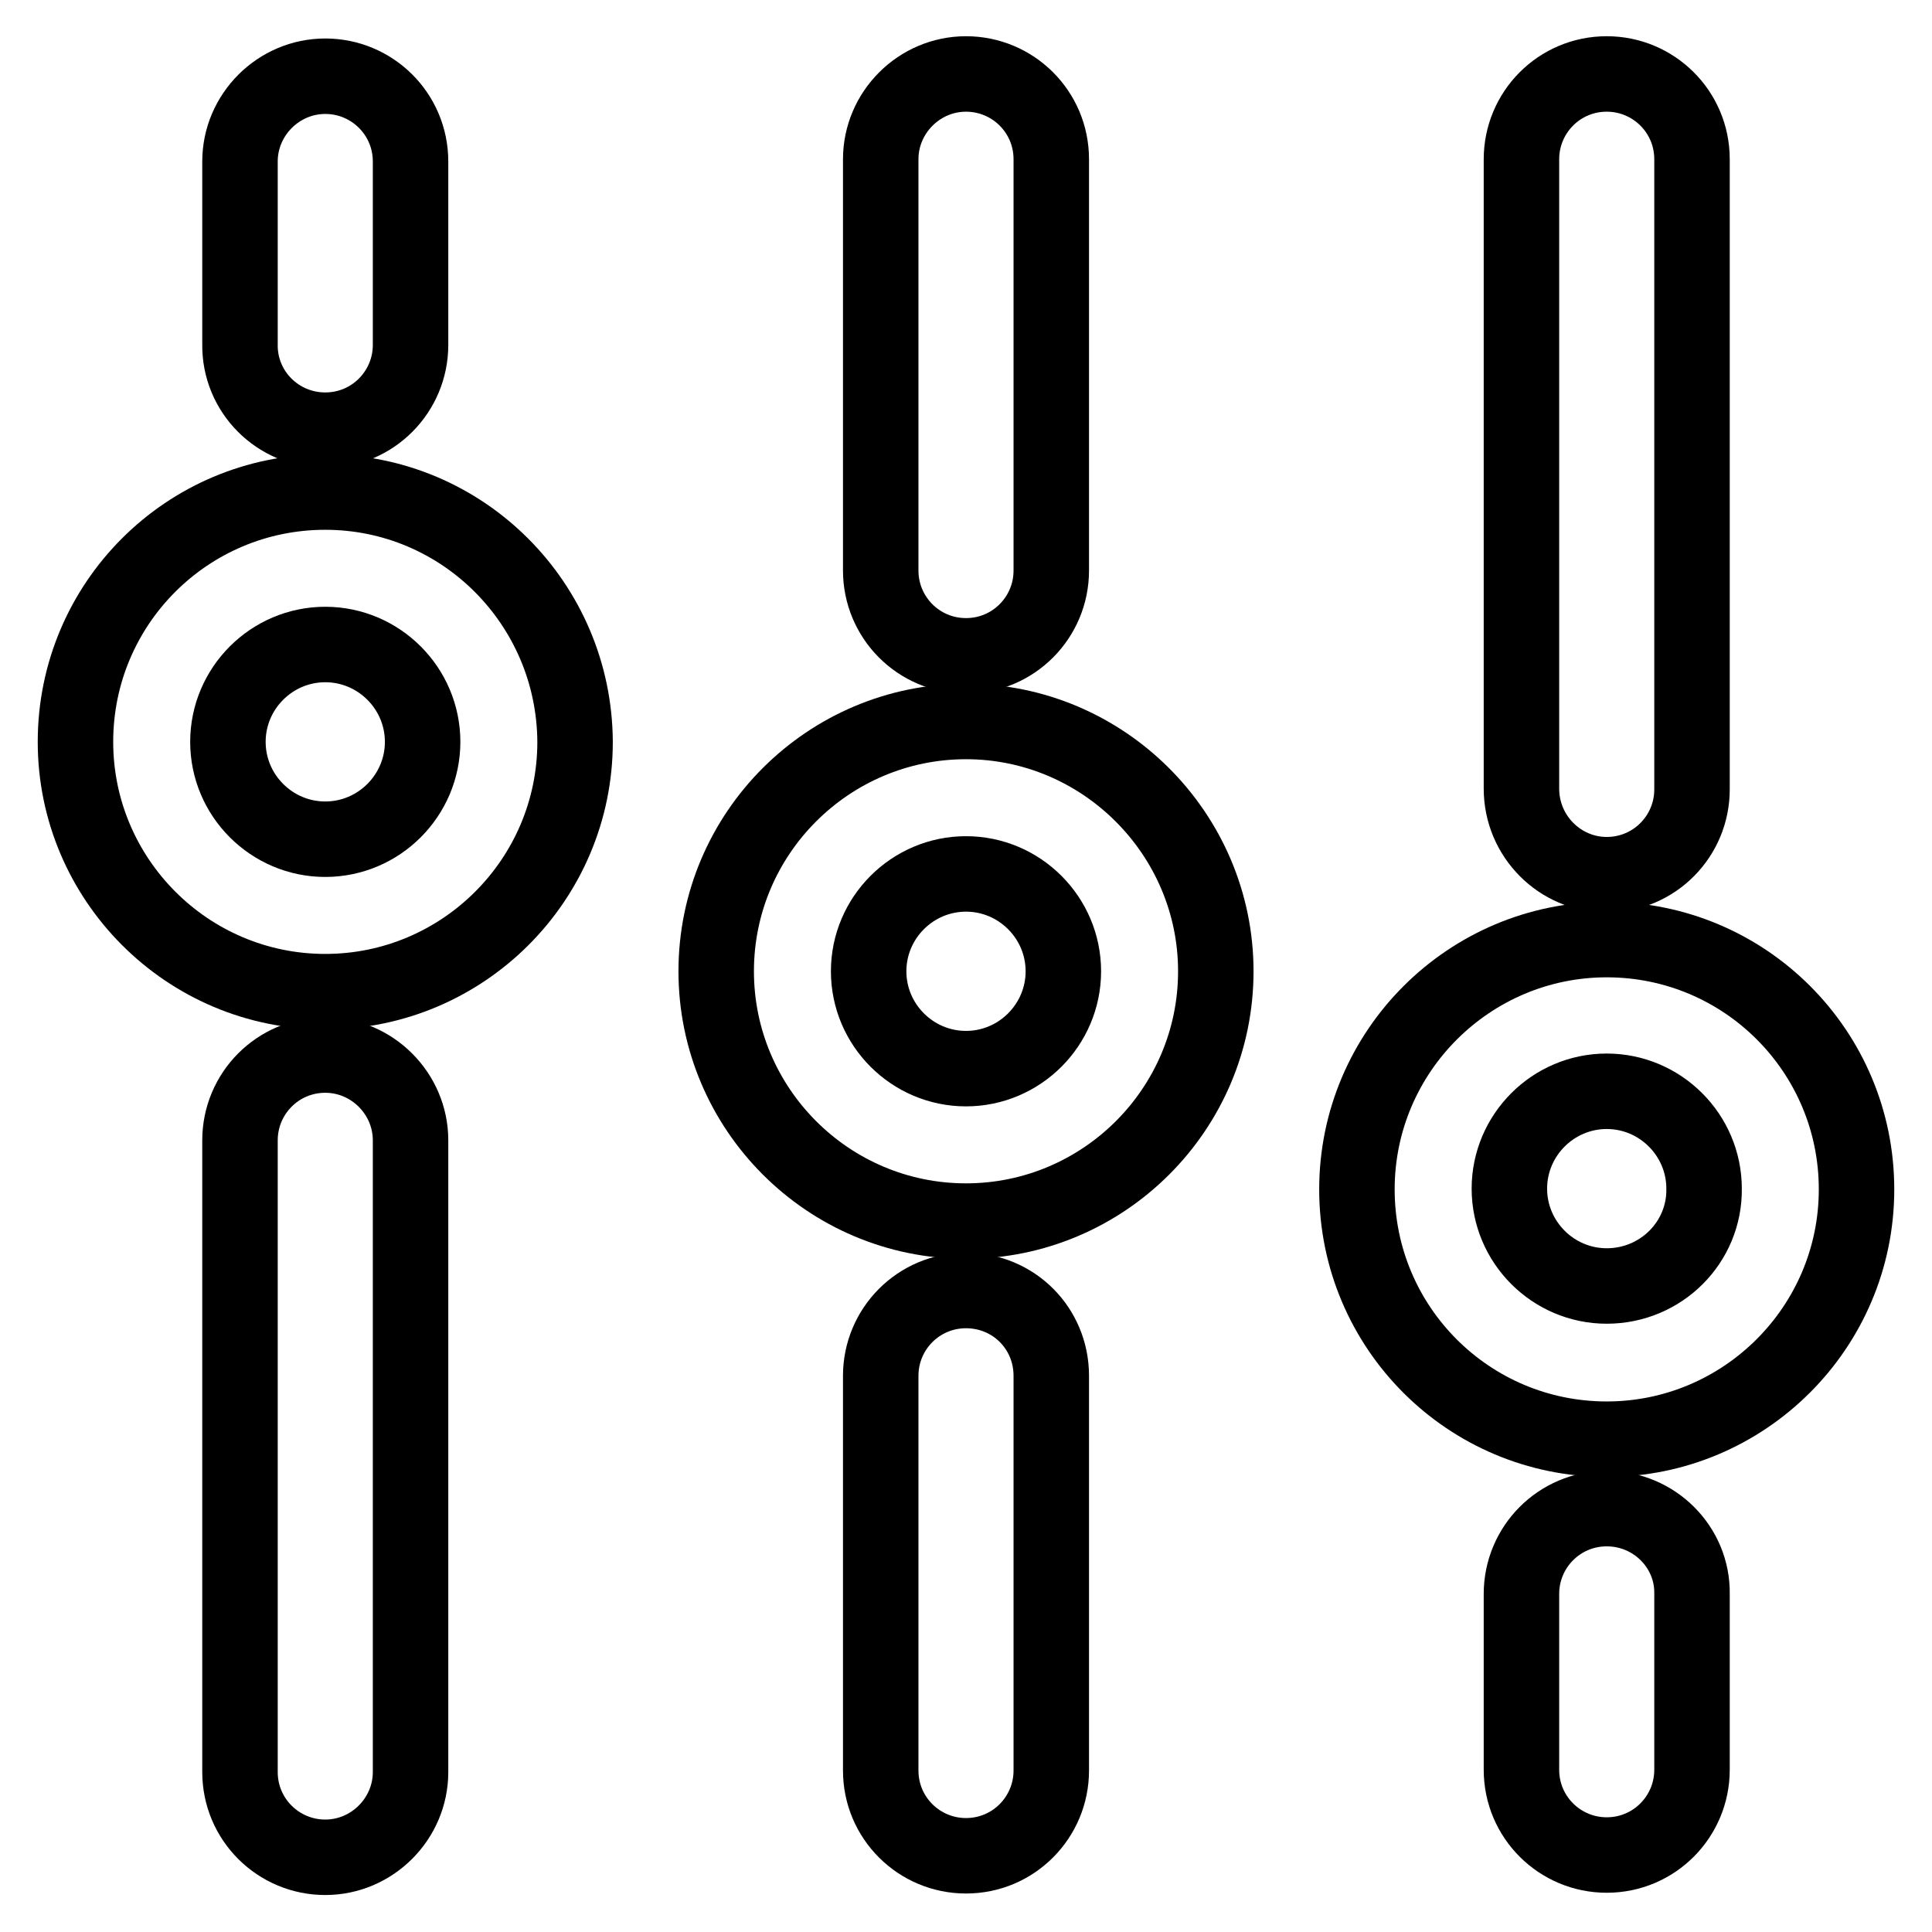
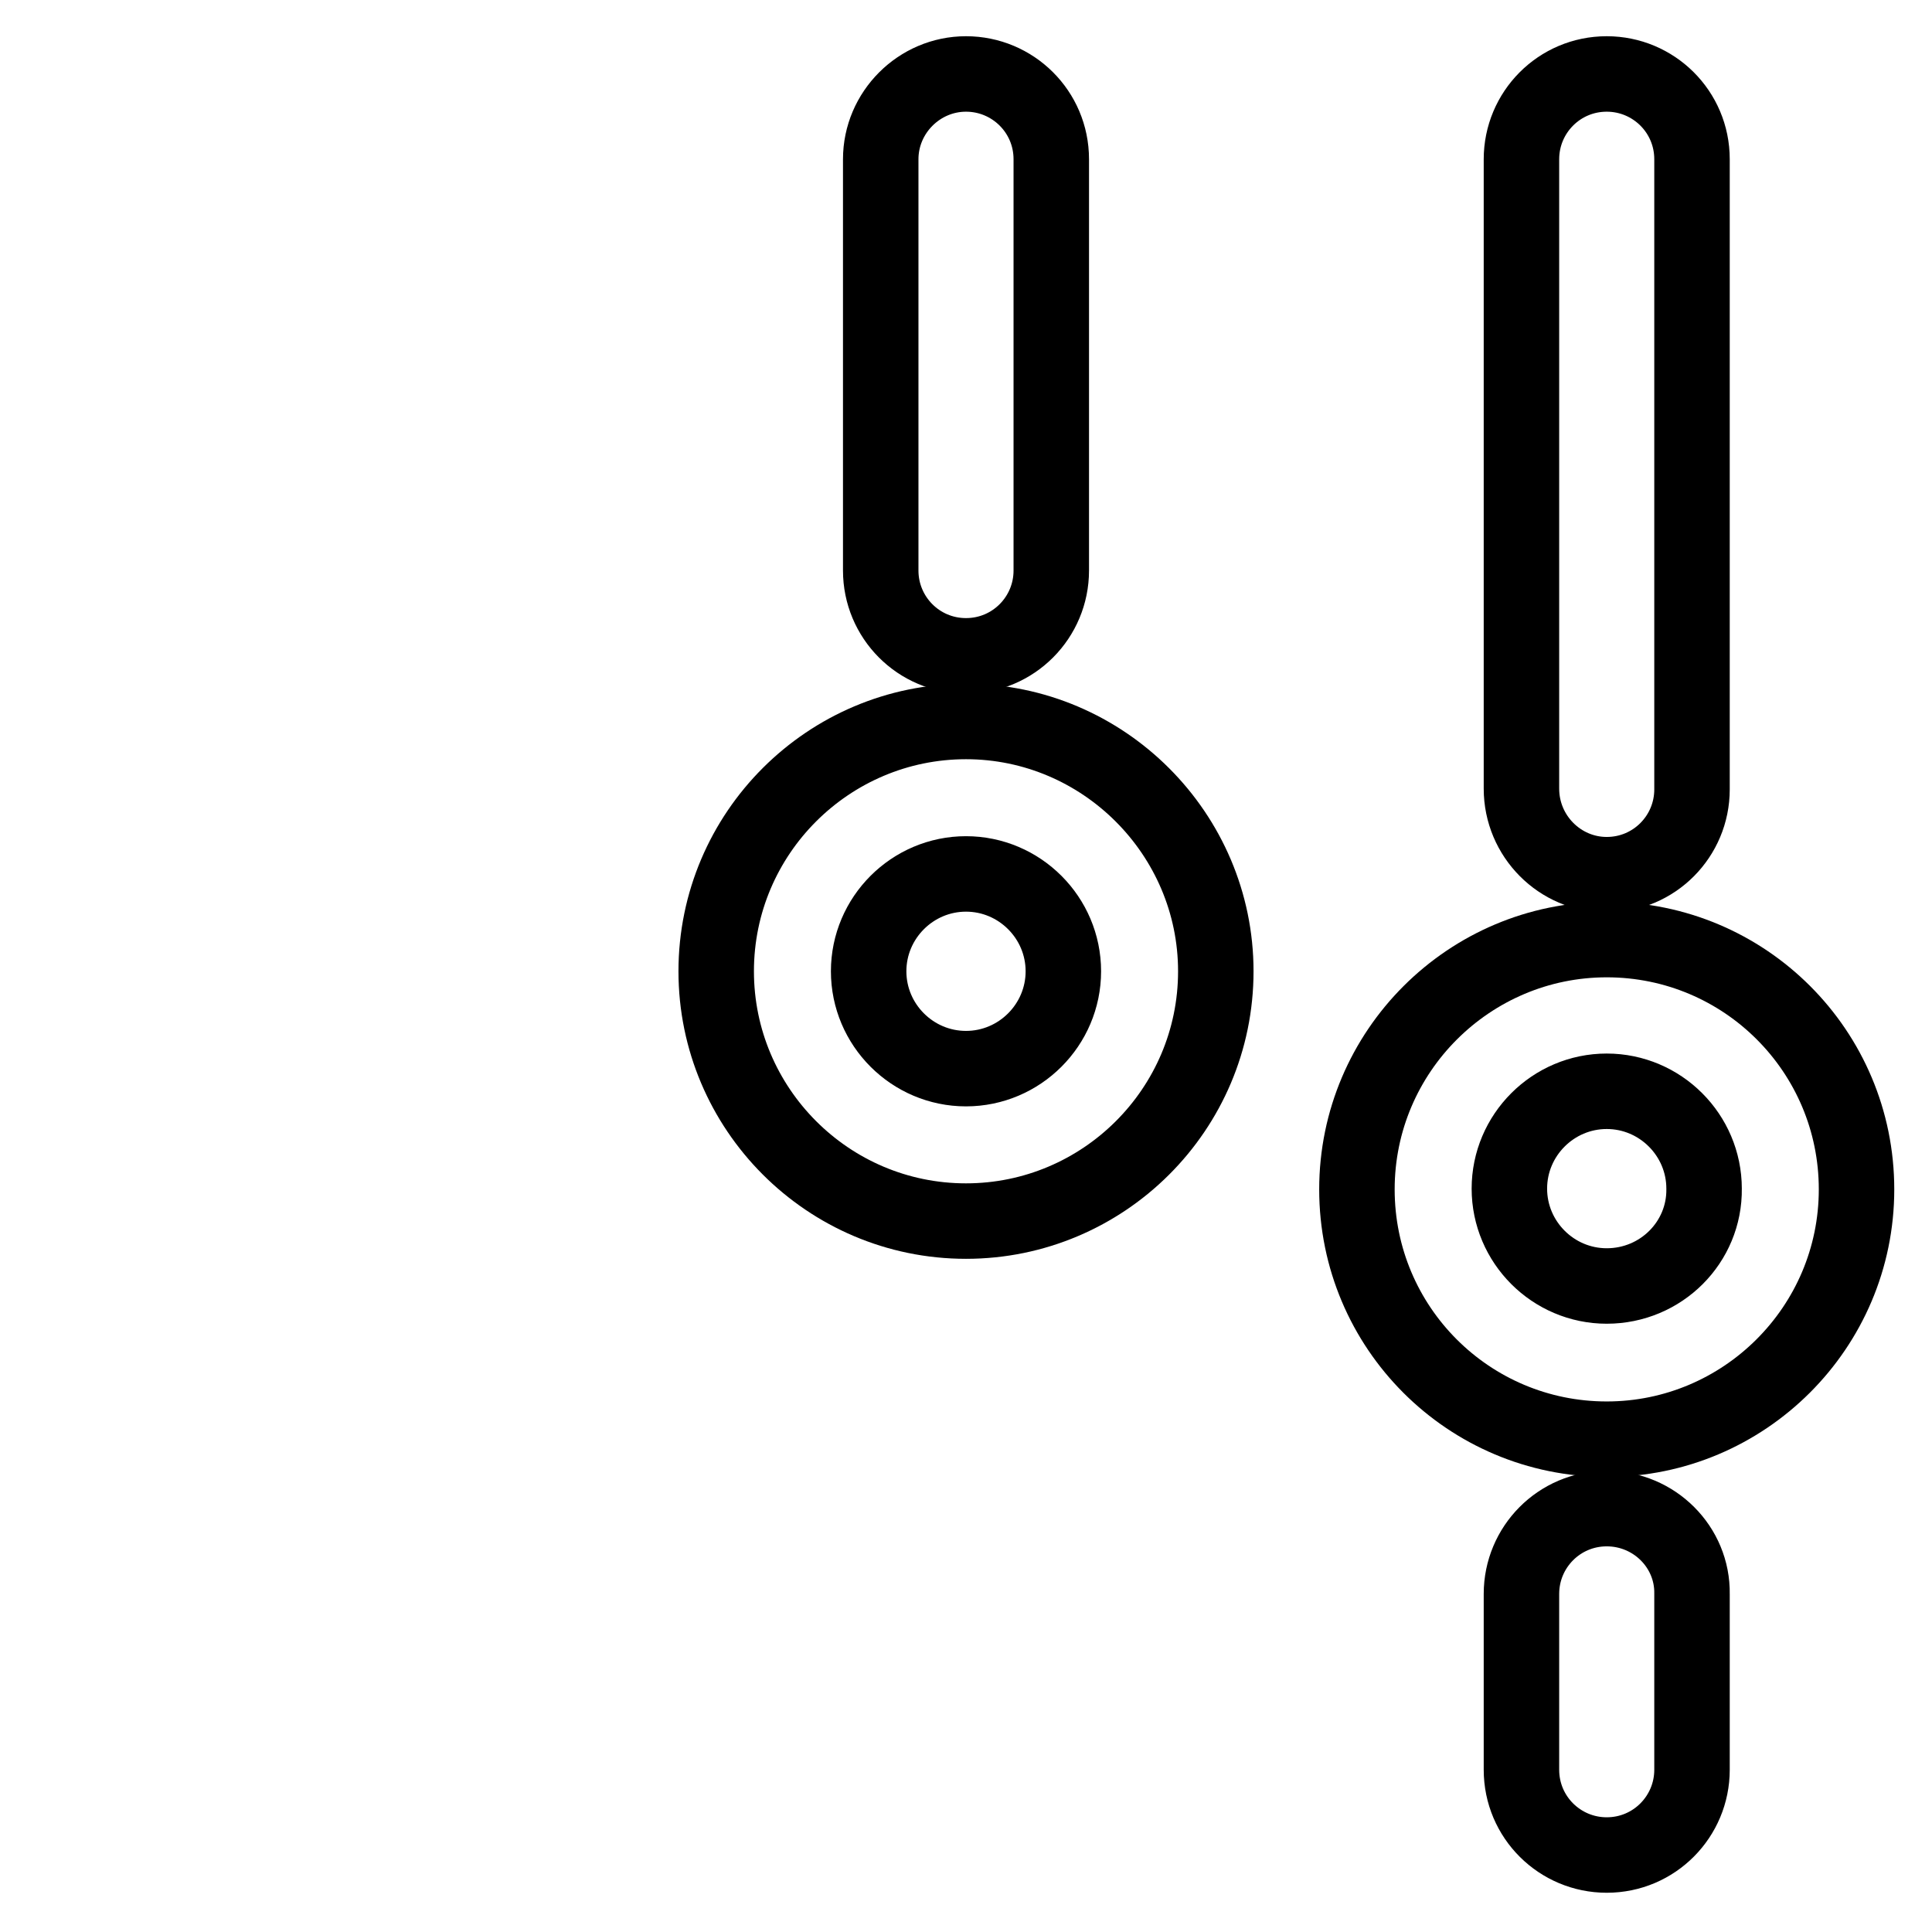
<svg xmlns="http://www.w3.org/2000/svg" version="1.1" x="0px" y="0px" viewBox="0 0 256 256" enable-background="new 0 0 256 256" xml:space="preserve">
  <g>
-     <path stroke-width="10" fill-opacity="0" stroke="#000000" d="M43.1,65.2C24.8,65.2,10,80,10,98.3c0,18.2,14.8,33.1,33.1,33.1c18.2,0,33.1-14.8,33.1-33.1 C76.1,80,61.3,65.2,43.1,65.2z M43.1,111.2c-7.1,0-12.9-5.8-12.9-12.9c0-7.1,5.8-12.9,12.9-12.9c7.1,0,12.9,5.8,12.9,12.9 C56,105.4,50.2,111.2,43.1,111.2z" />
-     <path stroke-width="10" fill-opacity="0" stroke="#000000" d="M43.1,57c6.3,0,11.3-5.1,11.3-11.3V21.4c0-6.3-5.1-11.3-11.3-11.3s-11.3,5.1-11.3,11.3v24.2 C31.7,51.9,36.8,57,43.1,57z" />
-     <path stroke-width="10" fill-opacity="0" stroke="#000000" d="M43.1,139.8c-6.3,0-11.3,5.1-11.3,11.3v83.7c0,6.3,5.1,11.3,11.3,11.3s11.3-5.1,11.3-11.3v-83.7 C54.4,144.9,49.3,139.8,43.1,139.8z" />
    <path stroke-width="10" fill-opacity="0" stroke="#000000" d="M128,95.6c-18.2,0-33.1,14.8-33.1,33.1c0,18.2,14.8,33.1,33.1,33.1c18.2,0,33.1-14.8,33.1-33.1 C161.1,110.5,146.2,95.6,128,95.6z M128,141.6c-7.1,0-12.9-5.8-12.9-12.9c0-7.1,5.8-12.9,12.9-12.9c7.1,0,12.9,5.8,12.9,12.9 C140.9,135.8,135.1,141.6,128,141.6z" />
    <path stroke-width="10" fill-opacity="0" stroke="#000000" d="M128,86.9c6.3,0,11.3-5.1,11.3-11.3V21.1c0-6.3-5.1-11.3-11.3-11.3s-11.3,5.1-11.3,11.3v54.5 C116.7,81.8,121.7,86.9,128,86.9z" />
-     <path stroke-width="10" fill-opacity="0" stroke="#000000" d="M128,171c-6.3,0-11.3,5.1-11.3,11.3v52.3c0,6.3,5.1,11.3,11.3,11.3c6.3,0,11.3-5.1,11.3-11.3v-52.3 C139.3,176,134.3,171,128,171z" />
    <path stroke-width="10" fill-opacity="0" stroke="#000000" d="M212.9,124.5c-18.2,0-33.1,14.8-33.1,33.1s14.8,33.1,33.1,33.1c18.2,0,33.1-14.8,33.1-33.1 S231.2,124.5,212.9,124.5z M212.9,170.4c-7.1,0-12.9-5.8-12.9-12.9c0-7.1,5.8-12.9,12.9-12.9c7.1,0,12.9,5.8,12.9,12.9 C225.9,164.6,220.1,170.4,212.9,170.4z" />
    <path stroke-width="10" fill-opacity="0" stroke="#000000" d="M212.9,115.9c6.3,0,11.3-5.1,11.3-11.3V21.1c0-6.3-5.1-11.3-11.3-11.3c-6.3,0-11.3,5.1-11.3,11.3v83.4 C201.6,110.8,206.7,115.9,212.9,115.9z" />
    <path stroke-width="10" fill-opacity="0" stroke="#000000" d="M212.9,199.9c-6.3,0-11.3,5.1-11.3,11.3v23.3c0,6.3,5.1,11.3,11.3,11.3c6.3,0,11.3-5.1,11.3-11.3v-23.3 C224.3,205,219.2,199.9,212.9,199.9z" />
  </g>
</svg>